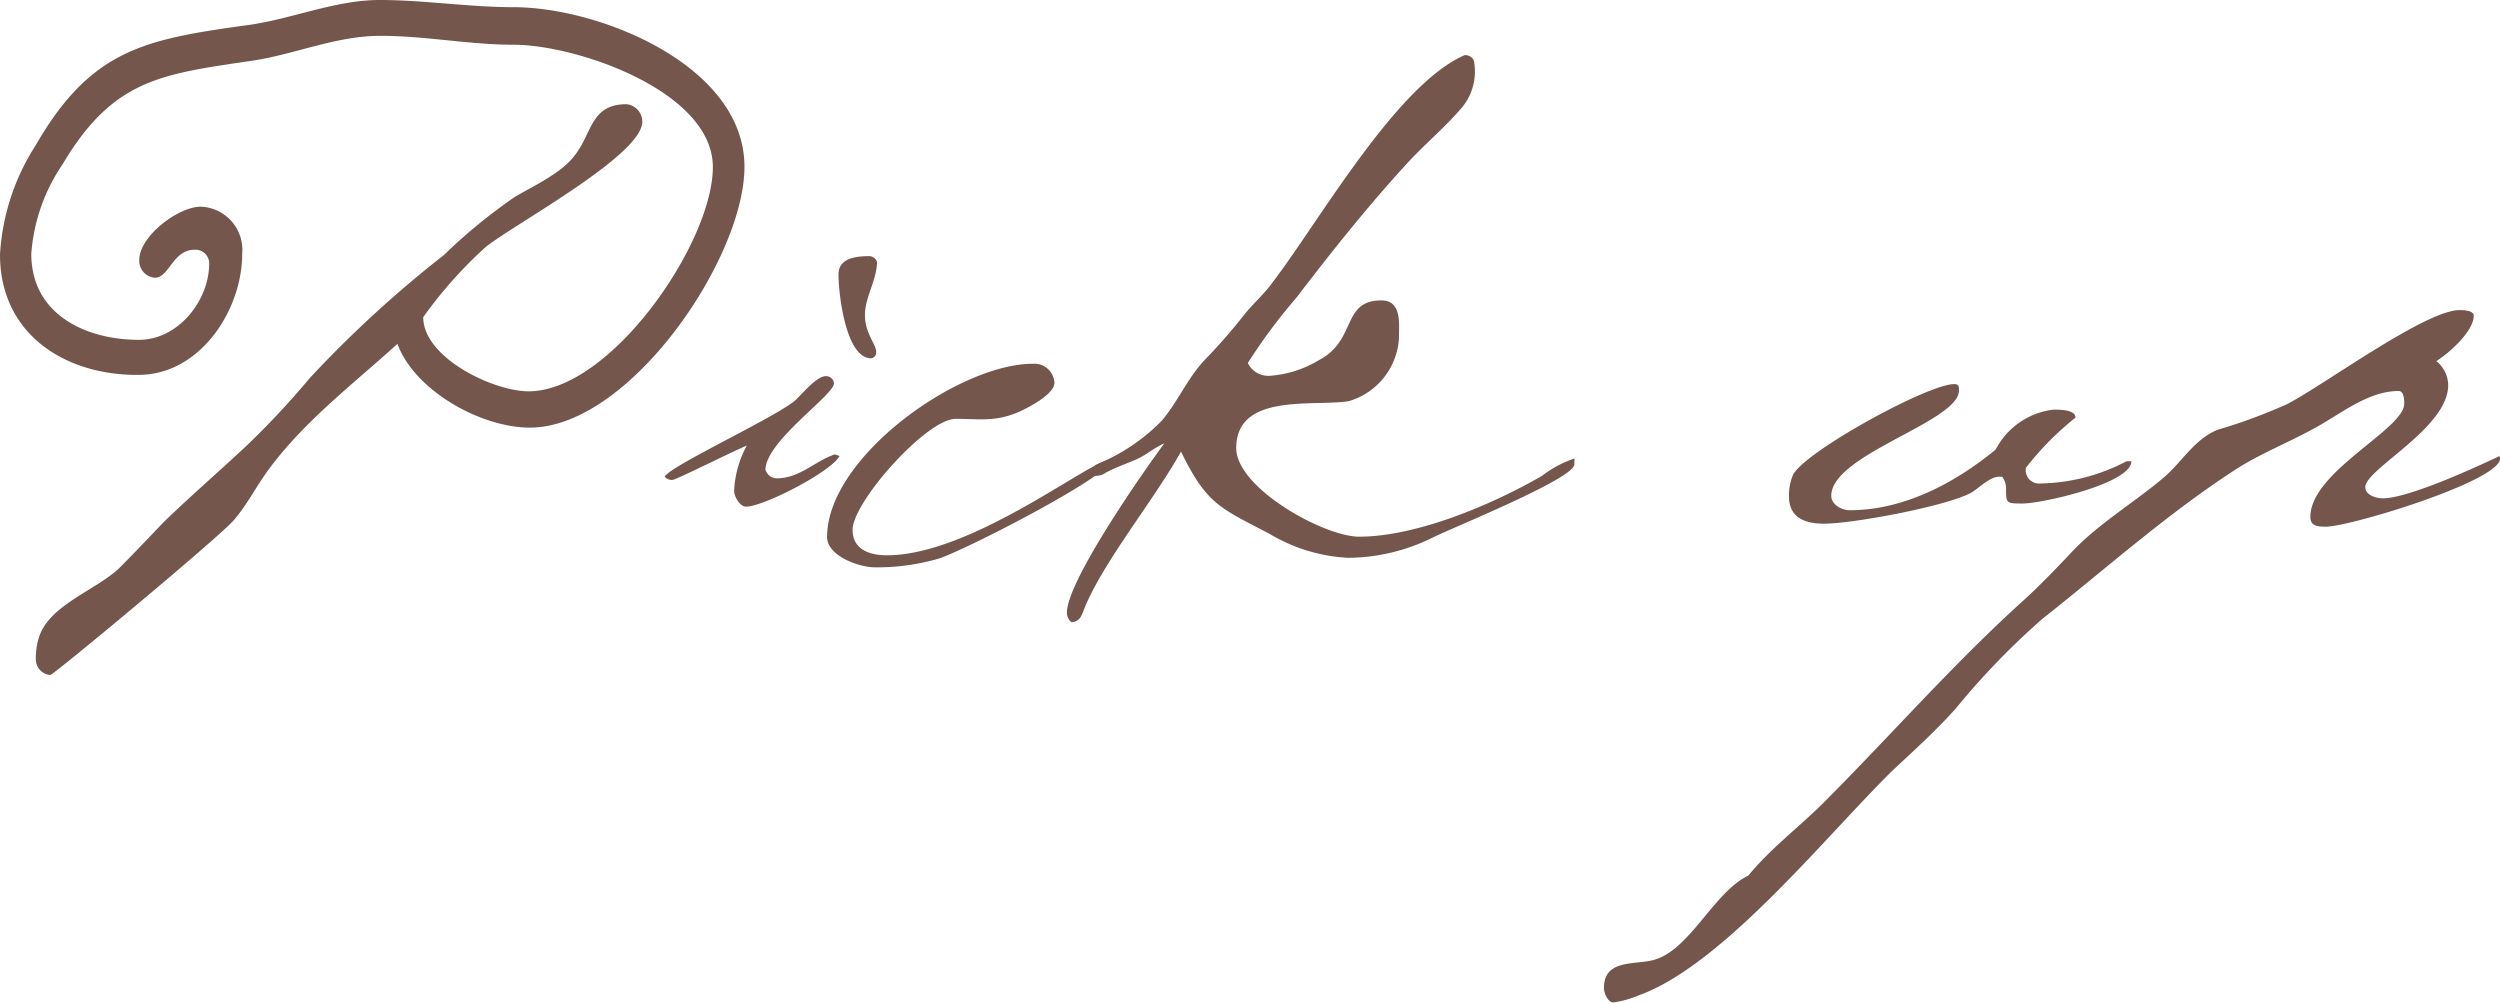
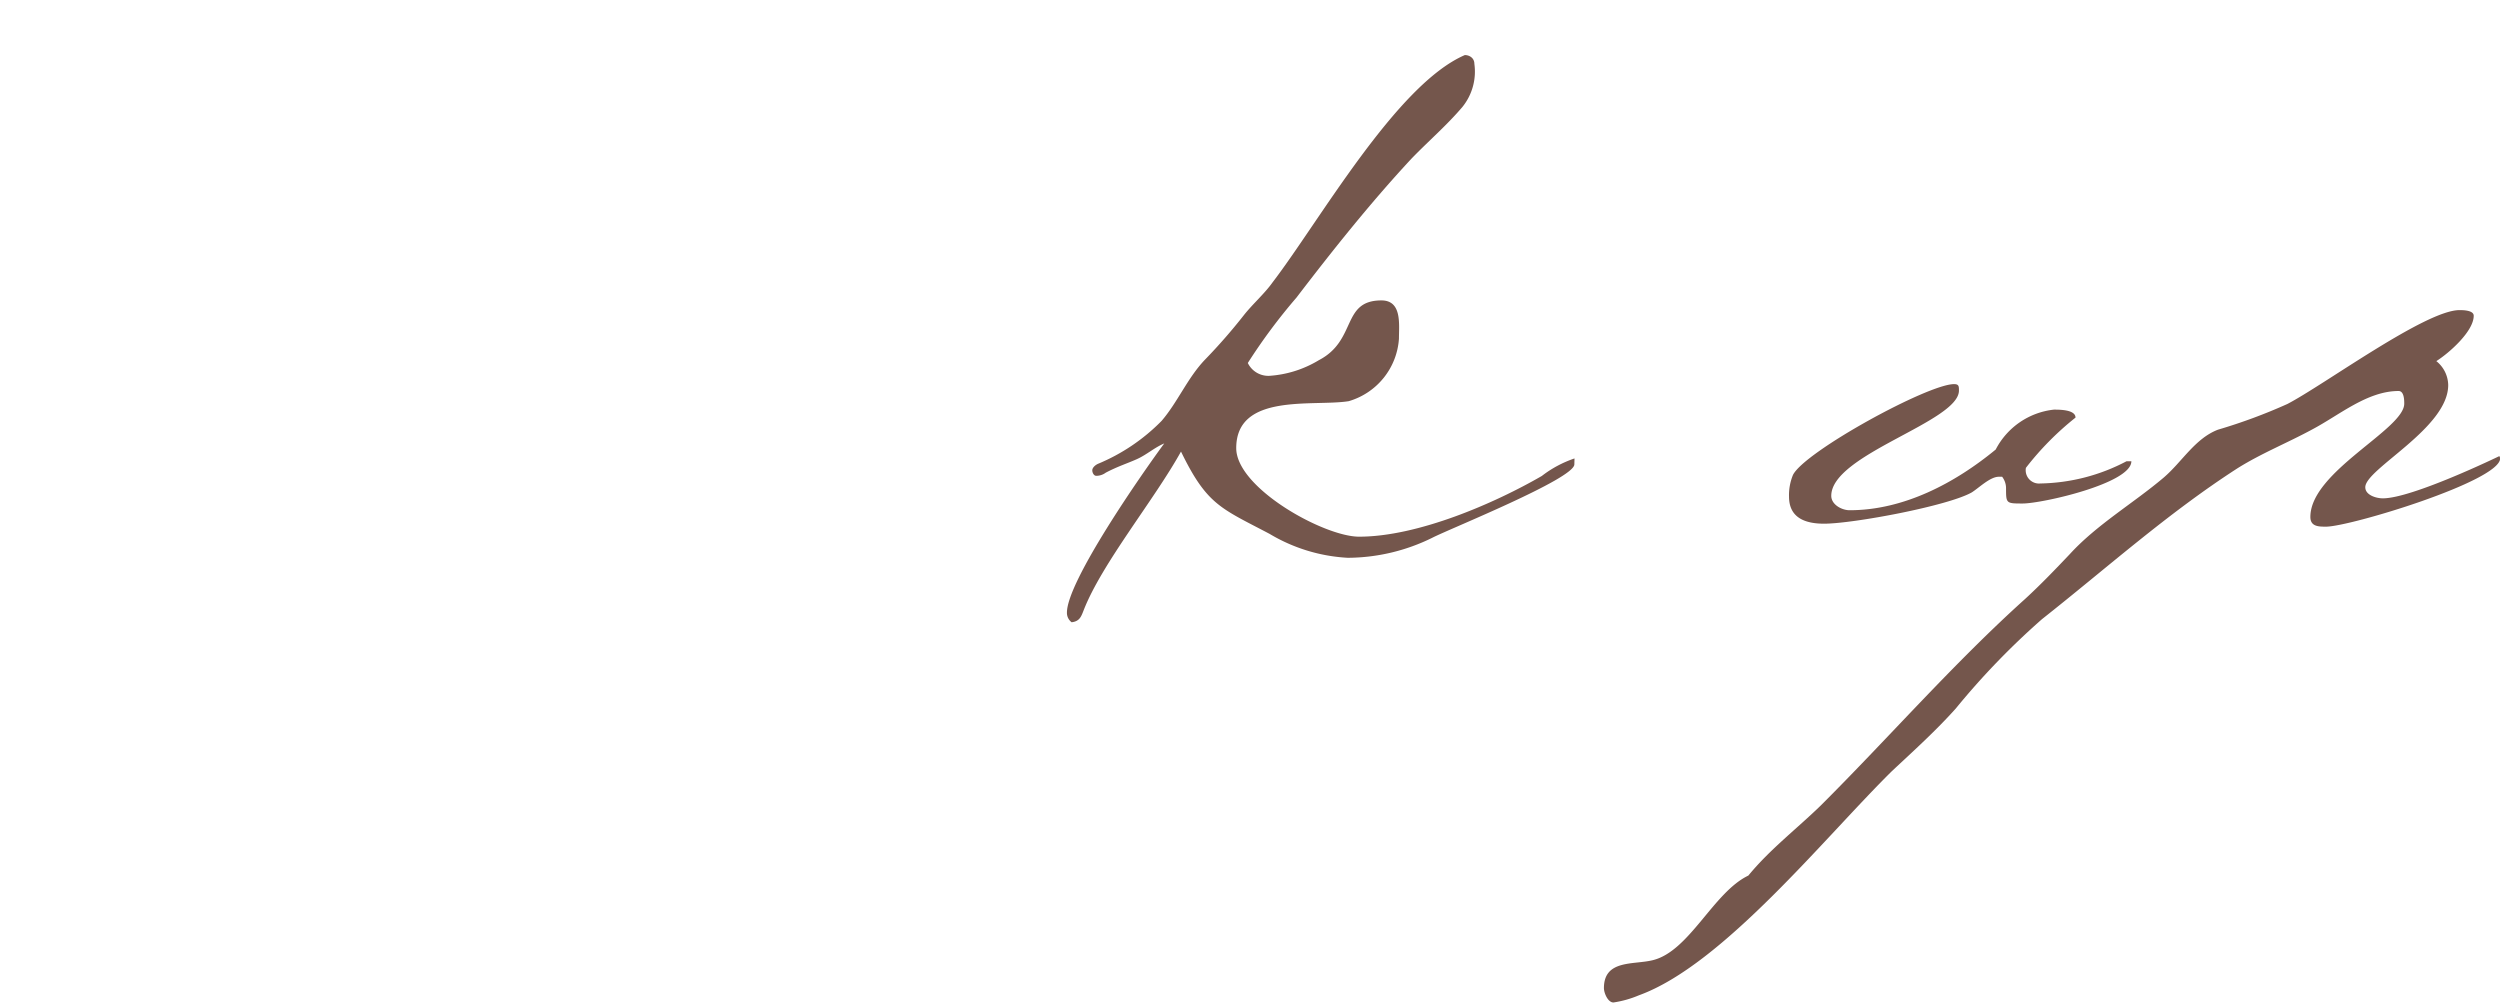
<svg xmlns="http://www.w3.org/2000/svg" viewBox="0 0 159.78 64.1">
  <defs>
    <style>.cls-1{isolation:isolate}.cls-2{fill:#74564c}</style>
  </defs>
  <g id="レイヤー_2" data-name="レイヤー 2">
    <g id="レイヤー_3" data-name="レイヤー 3">
      <g id="Pick_up" data-name="Pick up" class="cls-1">
        <g class="cls-1">
-           <path class="cls-2" d="M33.86 27.33c-3.11 0-7.34-2.34-8.46-5.35-2.76 2.5-5.82 4.84-8.06 7.8-.87 1.12-1.48 2.4-2.4 3.47S3.42 43.14 3.21 43.14a1 1 0 01-.92-1 4.37 4.37 0 01.26-1.58c.76-1.94 3.57-2.85 5.05-4.23 1-1 1.94-2 2.9-3 1.74-1.68 3.57-3.26 5.31-4.89a54.51 54.51 0 004-4.29 73.9 73.9 0 018.56-7.85 35.09 35.09 0 014.54-3.72c1.23-.72 3-1.53 3.83-2.66 1.12-1.42 1-3.26 3.31-3.26a1.12 1.12 0 011 1.12c0 2.14-8.16 6.53-10 8a27.8 27.8 0 00-4 4.49c0 2.6 4.49 4.74 6.73 4.74 5.25 0 11.78-9.49 11.78-14.33s-8.69-7.82-12.72-7.82c-2.86 0-5.66-.57-8.52-.57s-5.45 1.18-8.2 1.59C10.3 4.74 7.24 5.05 4 10.5a11.65 11.65 0 00-2 5.72c0 3.87 3.47 5.5 6.88 5.5 2.5 0 4.49-2.49 4.49-4.89a.88.88 0 00-.92-.87c-1.42 0-1.63 1.79-2.55 1.79a1.08 1.08 0 01-1-1.13c0-1.53 2.5-3.41 3.93-3.41a2.76 2.76 0 012.65 3c0 3.62-2.7 7.75-6.63 7.75C4.18 24 0 21.37 0 16.27a14.42 14.42 0 012.29-7C5.87 3.06 9.38 2.5 16 1.58 18.77 1.17 21.47 0 24.27 0s5.73.46 8.57.46c5.46 0 14.74 3.72 14.74 10.2 0 5.86-7.35 16.67-13.72 16.67zm13.82 5.05c-.4 0-.76-.66-.76-1a6.61 6.61 0 01.81-2.9c-.66.25-4.53 2.19-4.74 2.19a.58.58 0 01-.51-.21c.41-.71 6.94-3.72 8.31-4.84.46-.41 1.38-1.58 2-1.58a.5.5 0 01.51.46c0 .76-4.33 3.67-4.38 5.51a.77.77 0 00.71.56c1.48 0 2.4-1.07 3.72-1.53l.31.1c-.52 1-4.85 3.24-5.98 3.24zm8-9.48c-1.63 0-2.09-4.13-2.09-5.36 0-1.07 1.17-1.17 2-1.17a.55.55 0 01.46.36c0 1.17-.77 2.24-.77 3.41S56 22 56 22.49a.37.37 0 01-.36.41zM60 35.7a14.15 14.15 0 01-4.08.56c-1 0-3.06-.72-3.06-1.94 0-5.1 8.41-11.07 13.15-11.07a1.28 1.28 0 011.38 1.23c0 .71-1.68 1.58-2.24 1.83-1.53.67-2.5.46-4.08.46-1.84 0-6.58 5.31-6.58 7.09 0 1.28 1.12 1.63 2.19 1.63 5.41 0 13-6.07 14.18-6.07 0 0 .1.06.15.06-.43 1.12-9.4 5.71-11.01 6.22z" />
          <path class="cls-2" d="M100.62 29.68c0 .92-8 4.13-9.08 4.69a12.32 12.32 0 01-5.4 1.28 10.86 10.86 0 01-5-1.53c-3.11-1.64-4-1.84-5.66-5.26C73.79 31.92 70.43 36 69.26 39c-.16.41-.26.71-.77.77a.75.75 0 01-.3-.62c0-2 4.79-8.87 6.22-10.81-.62.26-1.12.72-1.74 1s-1.22.46-2 .87a1 1 0 01-.61.2c-.15 0-.25-.2-.25-.35s.15-.31.35-.41a12.3 12.3 0 004.08-2.75c1.03-1.2 1.65-2.73 2.76-3.9a36 36 0 002.5-2.86c.56-.71 1.32-1.37 1.83-2.09 3-3.92 7.91-12.64 12.29-14.53.31 0 .61.2.61.56a3.59 3.59 0 01-.76 2.75c-1 1.18-2.19 2.2-3.27 3.32-2.6 2.8-5 5.81-7.34 8.87a36.24 36.24 0 00-3.11 4.18 1.46 1.46 0 001.38.82 7 7 0 003.16-1c2.45-1.27 1.43-3.82 4-3.82 1.32 0 1.12 1.52 1.12 2.44a4.47 4.47 0 01-3.21 4c-2.25.36-7.19-.56-7.19 3 0 2.55 5.61 5.66 7.85 5.66 3.77 0 8.67-2.14 11.68-3.88a7.16 7.16 0 012.09-1.12zm28.66 2.5c-1.07 0-1.07 0-1.07-1a1.2 1.2 0 00-.25-.71h-.21c-.56 0-1.27.71-1.73 1-1.53.87-7.6 2-9.44 2-1.17 0-2.24-.35-2.24-1.73a3.37 3.37 0 01.25-1.38c.72-1.48 8.62-5.81 10.3-5.81.31 0 .31.15.31.41 0 2-8.16 4.08-8.16 6.73 0 .56.67.92 1.17.92 3.47 0 6.74-1.74 9.34-3.88a4.77 4.77 0 013.72-2.55c.36 0 1.38 0 1.38.51a18.79 18.79 0 00-3.17 3.21.85.85 0 00.92 1 12.22 12.22 0 005.51-1.42h.31c0 1.42-5.72 2.7-6.94 2.7zm19.38 1.48c-.46 0-1 0-1-.62 0-2.9 6-5.6 6-7.24 0-.2 0-.81-.36-.81-2 0-3.77 1.53-5.51 2.45-1.58.86-3.26 1.53-4.79 2.49-4.44 2.86-8.36 6.38-12.49 9.64a48 48 0 00-5.51 5.71c-1.28 1.43-2.7 2.71-4.08 4-4.29 4.23-10.81 12.39-16.17 14.33a6.65 6.65 0 01-1.63.46c-.36 0-.61-.61-.61-.92 0-1.83 1.89-1.48 3.11-1.78 2.35-.56 3.88-4.34 6.12-5.41 1.38-1.68 3.11-3 4.64-4.49 4.39-4.38 8.47-9.07 13.06-13.2 1-.92 1.93-1.89 2.85-2.86 1.73-1.89 4.08-3.26 6-4.89 1.17-1 2-2.5 3.47-3.06a34.75 34.75 0 004.43-1.64c2.35-1.22 8.83-6 11-6 .2 0 .91 0 .91.36 0 1-1.58 2.39-2.39 2.9a2 2 0 01.76 1.53c0 2.76-5.3 5.36-5.3 6.53 0 .51.71.71 1.12.71 1.89 0 7.45-2.7 7.45-2.7s.05.1.05.15c-.01 1.45-9.6 4.36-11.13 4.36z" />
        </g>
      </g>
    </g>
  </g>
</svg>